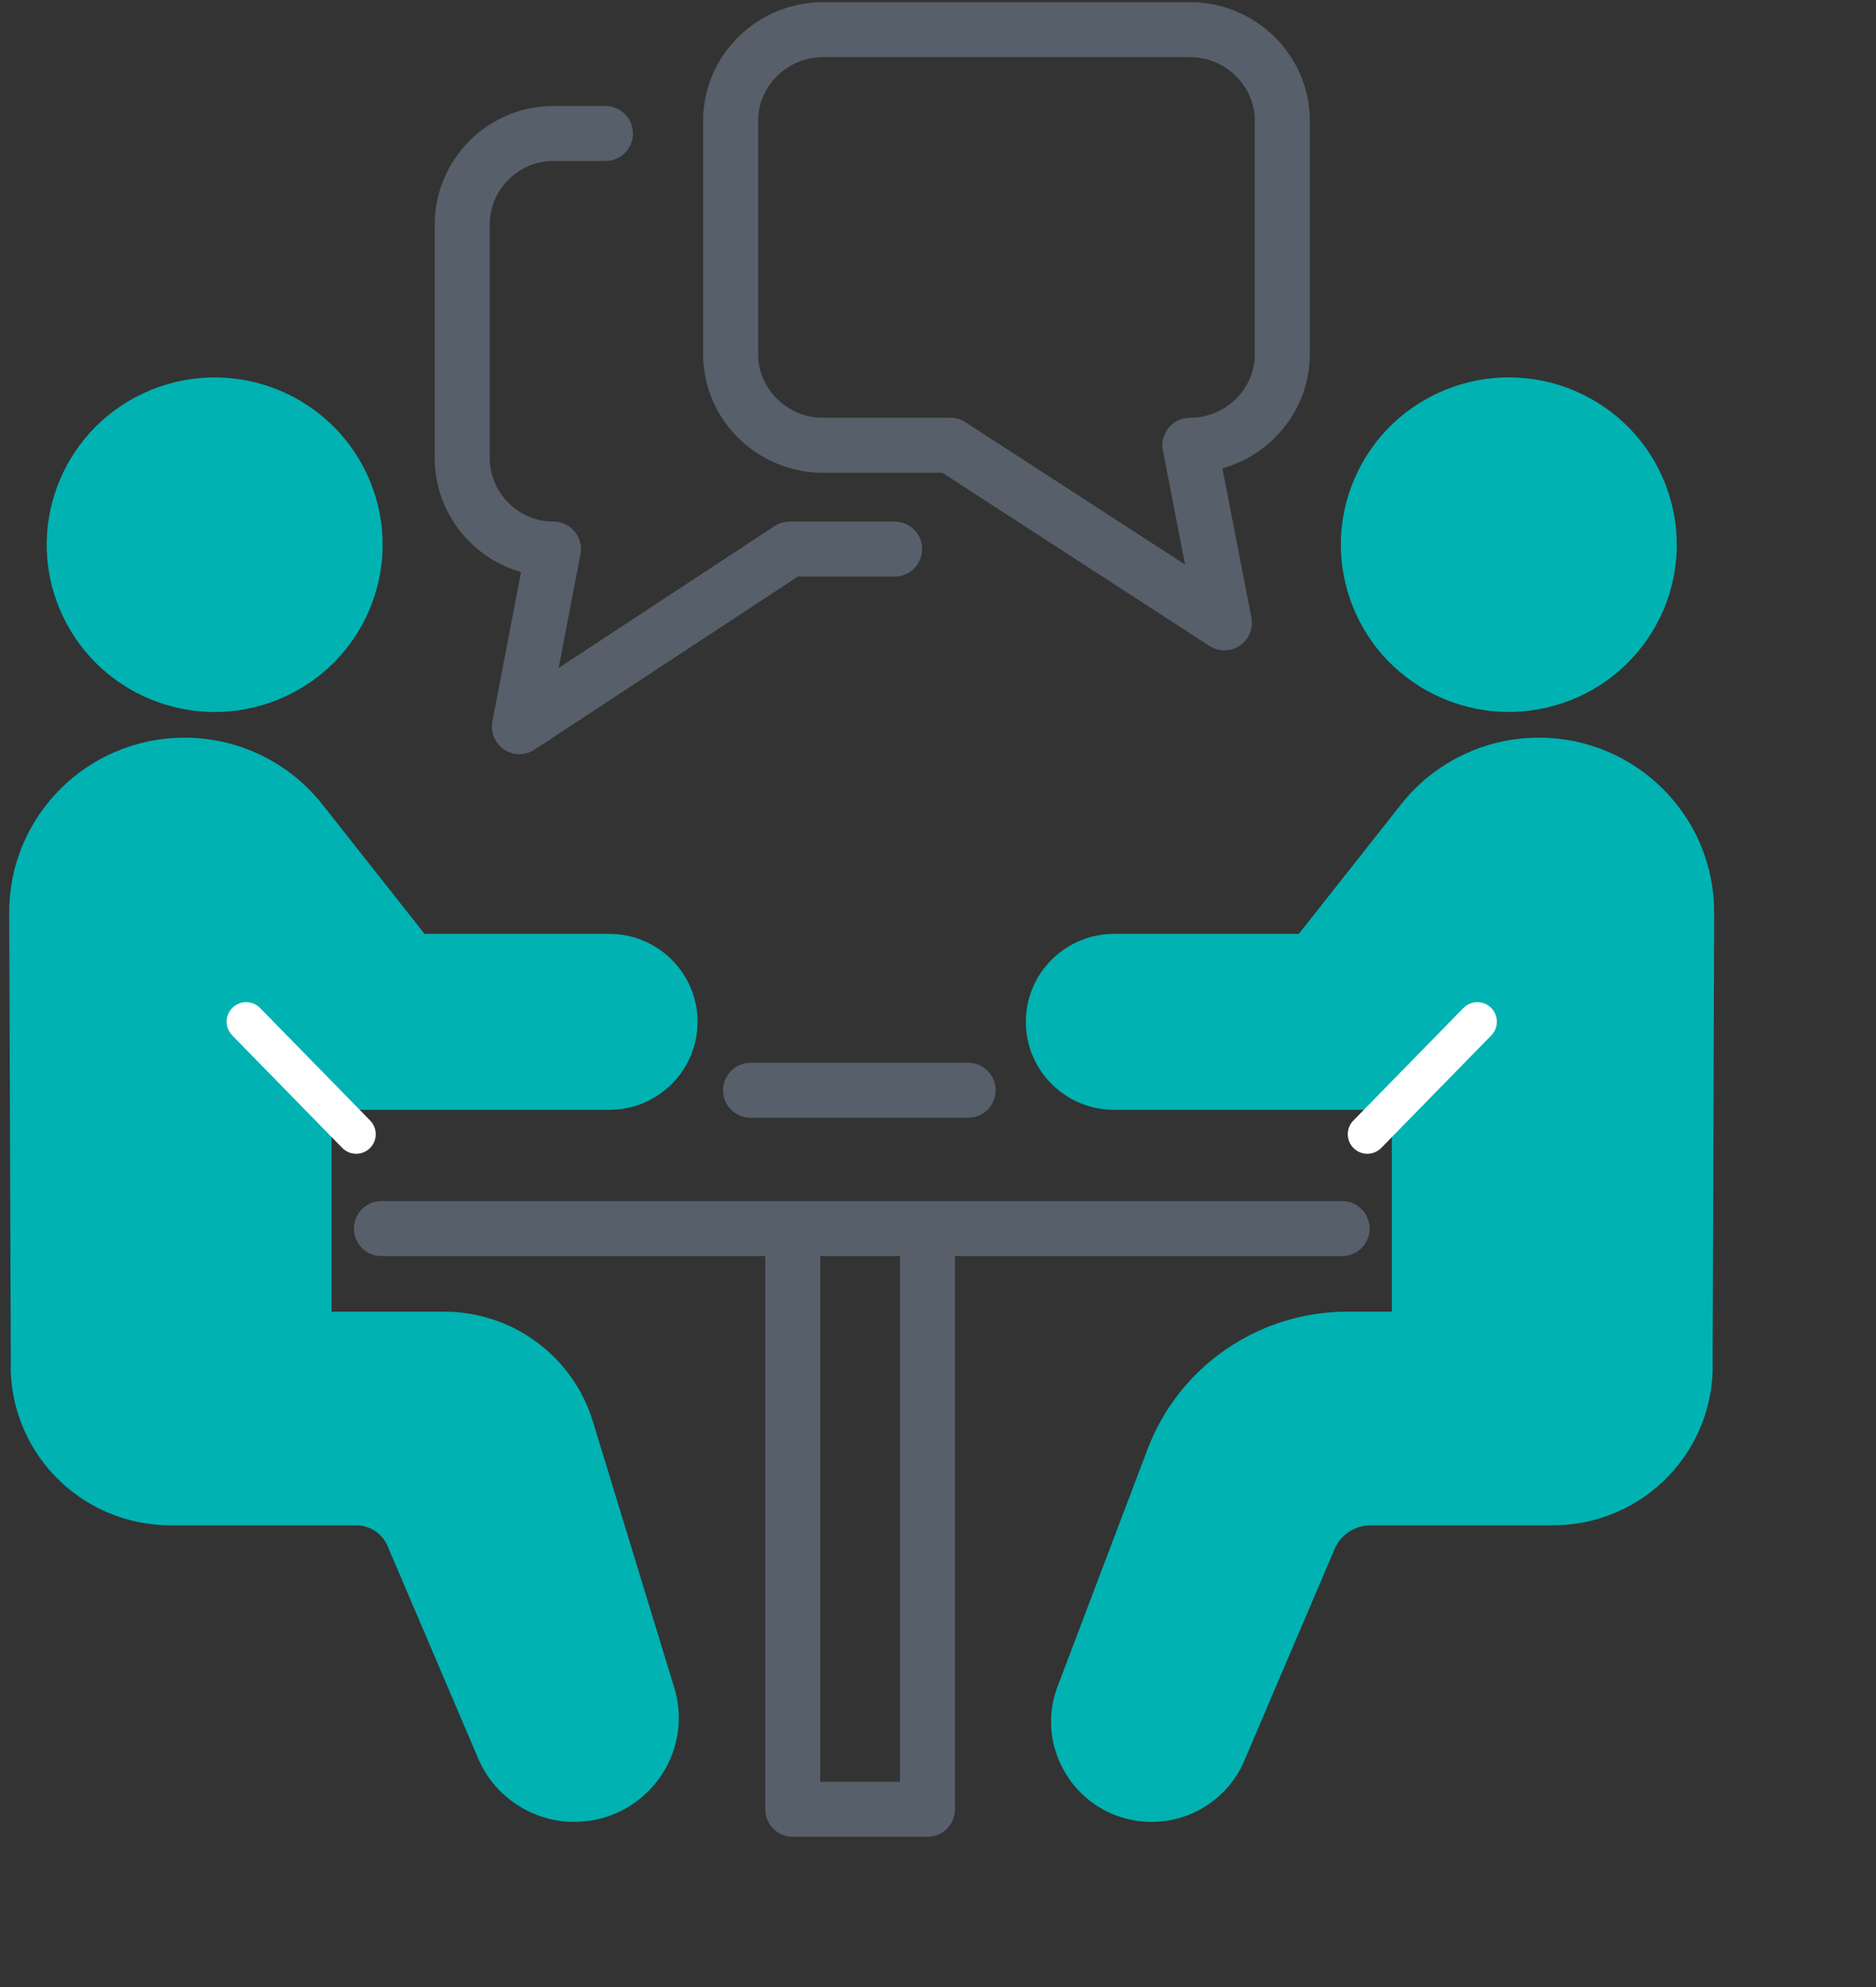
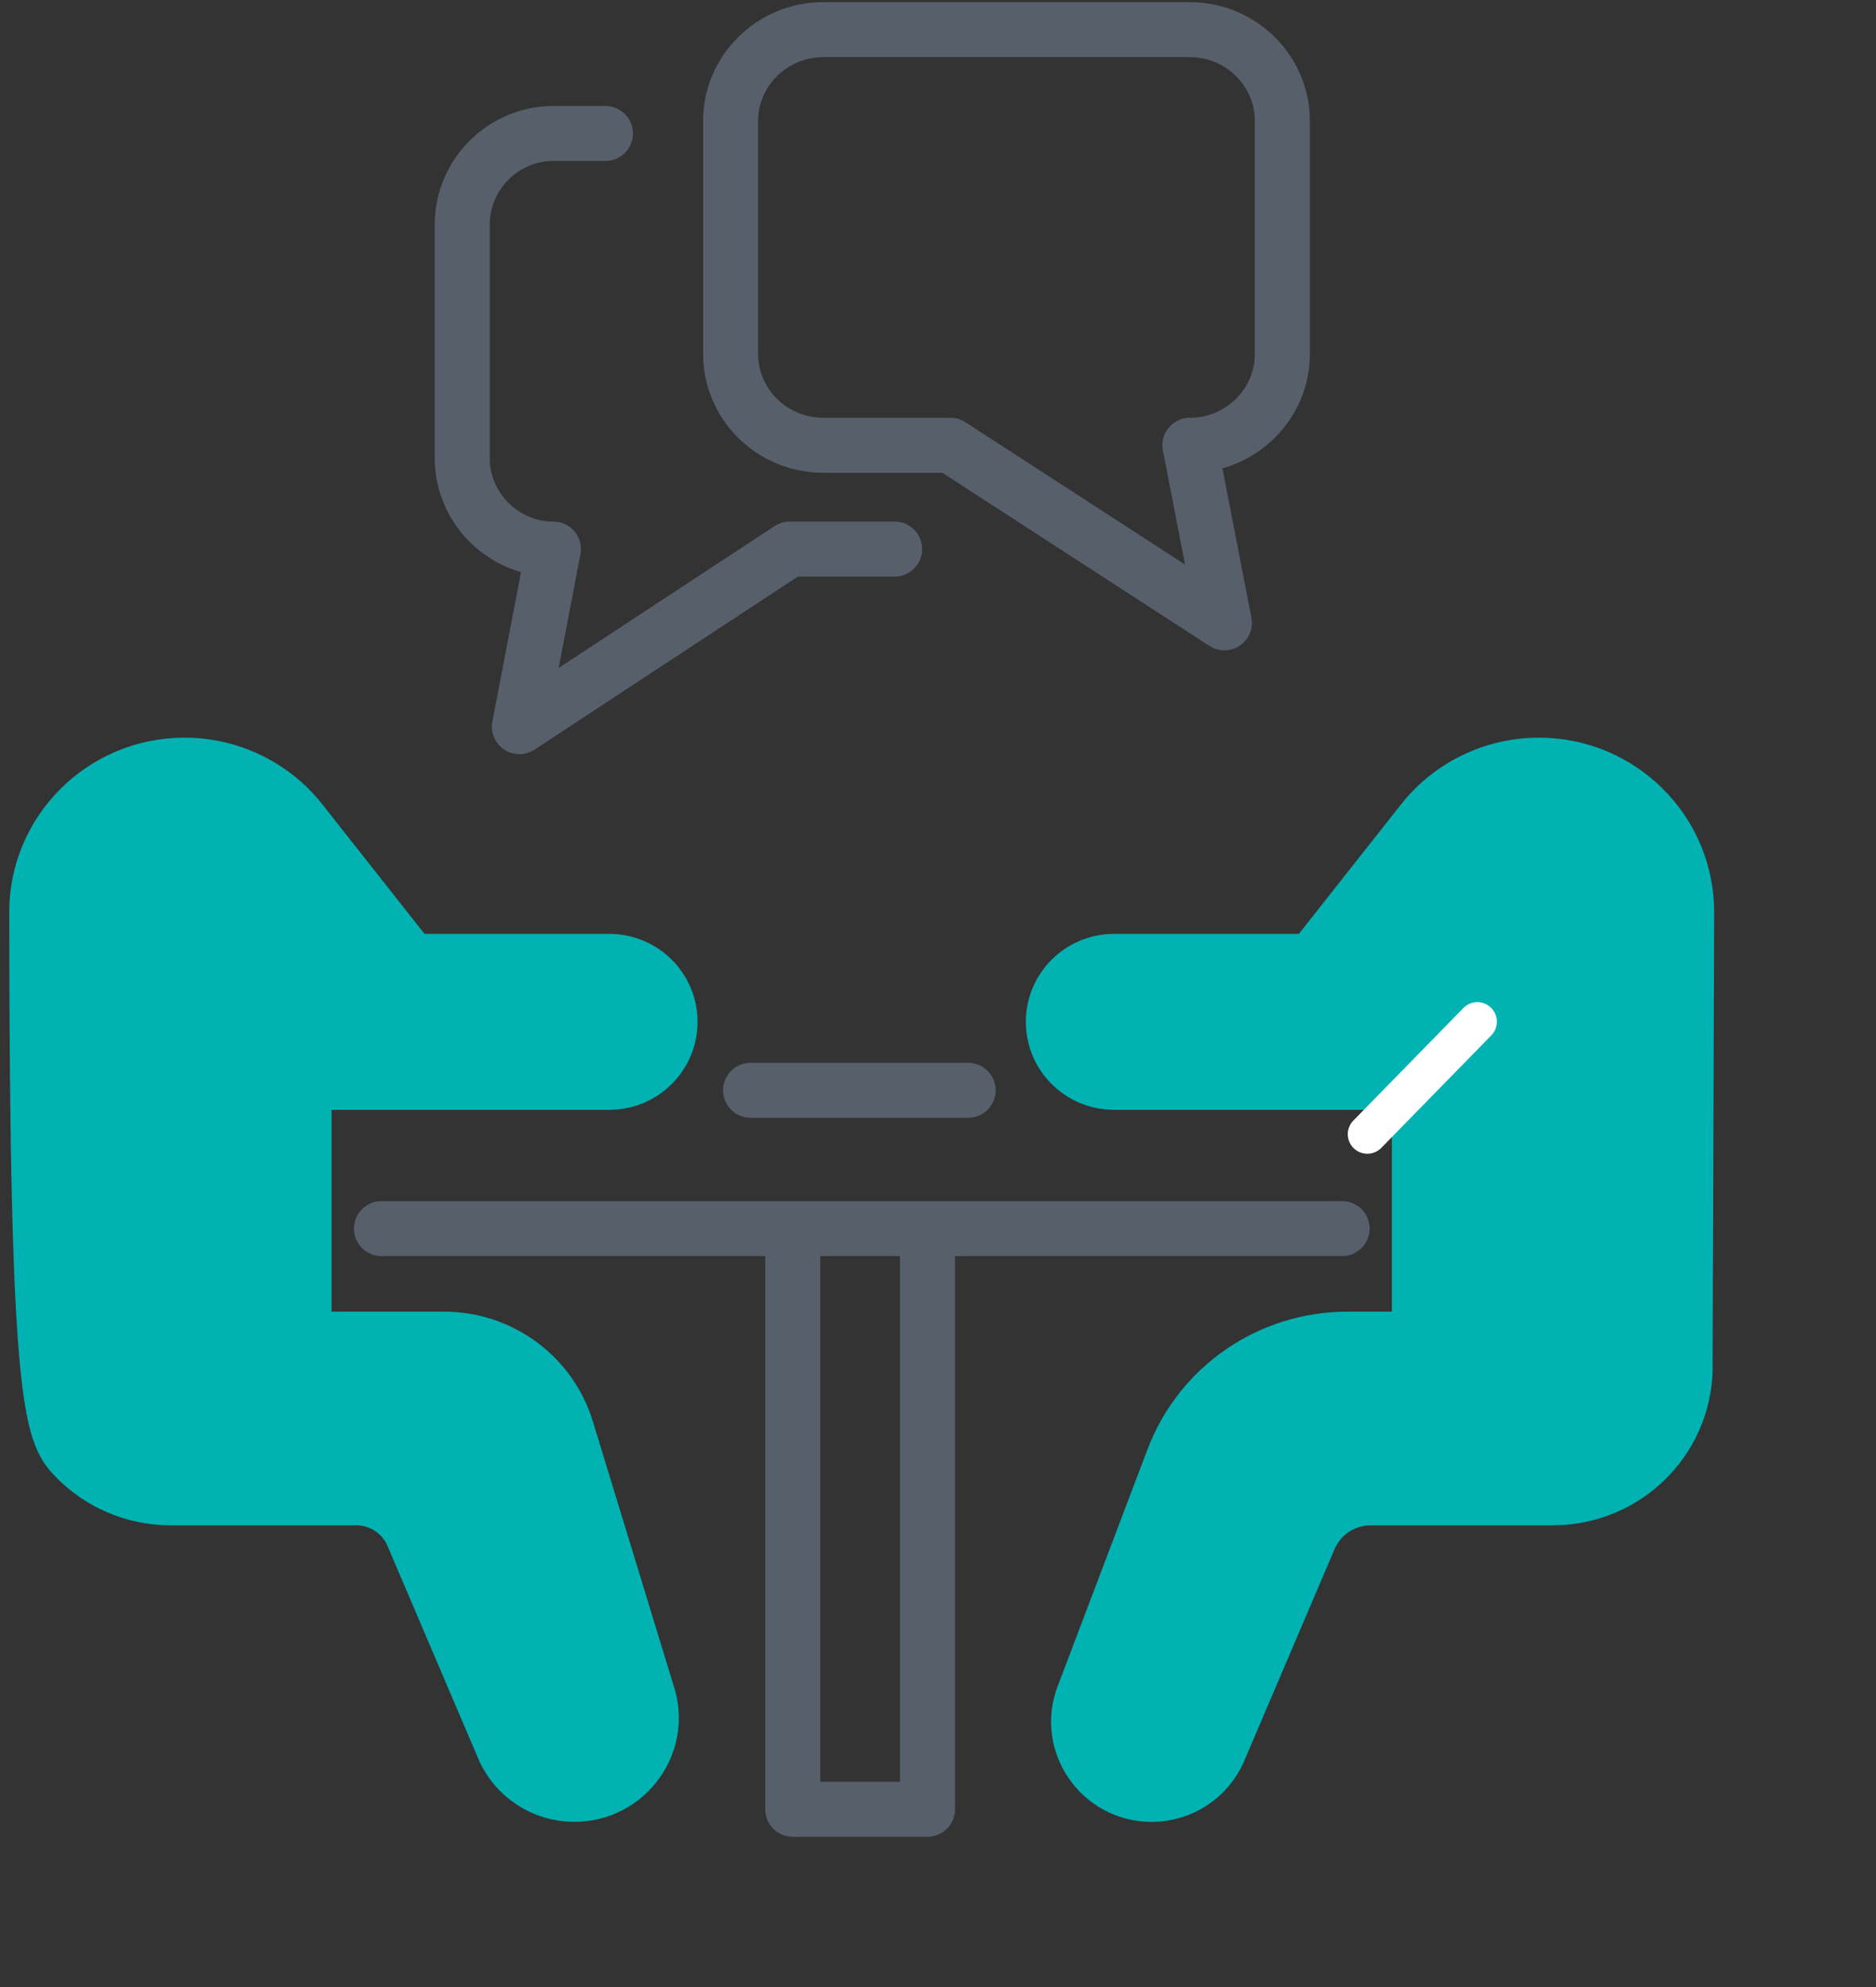
<svg xmlns="http://www.w3.org/2000/svg" width="118" height="125" viewBox="0 0 118 125" fill="none">
  <rect x="0" y="0" width="118" height="125" fill="#333333" stroke="none" />
-   <path d="M41.231 106.507L36.116 89.769C35.021 86.186 31.7 83.735 27.936 83.735H19.625V68.582H38.322C40.71 68.582 42.647 66.654 42.647 64.277C42.647 61.899 40.71 59.972 38.322 59.972H26.107L19.312 51.359C17.45 48.999 14.601 47.623 11.587 47.629C6.17 47.64 1.789 52.024 1.809 57.416L1.908 85.623C1.823 87.975 2.69 90.259 4.314 91.968C5.98 93.723 8.3 94.716 10.725 94.716H22.4C23.753 94.716 24.976 95.52 25.505 96.76L31.208 110.13C32.047 112.094 33.98 113.368 36.124 113.368C39.712 113.368 42.28 109.918 41.234 106.502L41.231 106.507Z" fill="#00B2B2" stroke="#00B2B2" stroke-width="2.458" stroke-linecap="round" stroke-linejoin="round" />
-   <path d="M22.405 71.345L15.484 64.267" stroke="white" stroke-width="2.458" stroke-linecap="round" stroke-linejoin="round" />
-   <path d="M17.033 42.865C21.806 40.925 24.094 35.501 22.145 30.75C20.195 25.999 14.746 23.721 9.973 25.662C5.201 27.603 2.912 33.027 4.862 37.778C6.812 42.528 12.261 44.806 17.033 42.865Z" fill="#00B2B2" stroke="#00B2B2" stroke-width="2.458" stroke-linecap="round" stroke-linejoin="round" />
+   <path d="M41.231 106.507L36.116 89.769C35.021 86.186 31.7 83.735 27.936 83.735H19.625V68.582H38.322C40.71 68.582 42.647 66.654 42.647 64.277C42.647 61.899 40.71 59.972 38.322 59.972H26.107L19.312 51.359C17.45 48.999 14.601 47.623 11.587 47.629C6.17 47.64 1.789 52.024 1.809 57.416C1.823 87.975 2.69 90.259 4.314 91.968C5.98 93.723 8.3 94.716 10.725 94.716H22.4C23.753 94.716 24.976 95.52 25.505 96.76L31.208 110.13C32.047 112.094 33.98 113.368 36.124 113.368C39.712 113.368 42.28 109.918 41.234 106.502L41.231 106.507Z" fill="#00B2B2" stroke="#00B2B2" stroke-width="2.458" stroke-linecap="round" stroke-linejoin="round" />
  <path d="M67.676 106.507L73.331 91.592C75.123 86.865 79.669 83.735 84.744 83.735H88.776V68.582H70.079C67.69 68.582 65.754 66.654 65.754 64.277C65.754 61.899 67.69 59.972 70.079 59.972H82.293L89.089 51.359C90.951 48.999 93.8 47.623 96.814 47.629C102.23 47.64 106.612 52.024 106.592 57.416L106.495 85.623C106.581 87.975 105.713 90.259 104.09 91.968C102.424 93.723 100.104 94.716 97.678 94.716H86.217C84.736 94.716 83.397 95.597 82.816 96.955L77.133 110.28C76.334 112.154 74.486 113.371 72.441 113.371C68.879 113.371 66.416 109.824 67.673 106.507H67.676Z" fill="#00B2B2" stroke="#00B2B2" stroke-width="2.458" stroke-linecap="round" stroke-linejoin="round" />
  <path d="M86.004 71.345L92.924 64.267" stroke="white" stroke-width="2.458" stroke-linecap="round" stroke-linejoin="round" />
-   <path d="M103.29 38.344C105.555 33.734 103.638 28.169 99.007 25.914C94.376 23.659 88.786 25.567 86.52 30.177C84.255 34.787 86.172 40.352 90.803 42.607C95.433 44.862 101.024 42.953 103.29 38.344Z" fill="#00B2B2" stroke="#00B2B2" stroke-width="2.458" stroke-linecap="round" stroke-linejoin="round" />
  <path d="M84.418 77.281H23.992" stroke="#575F6B" stroke-width="3.46" stroke-linecap="round" stroke-linejoin="round" />
  <path d="M47.211 68.581H60.896" stroke="#575F6B" stroke-width="3.46" stroke-linecap="round" stroke-linejoin="round" />
  <path d="M58.339 77.715V113.807H49.863V77.715" stroke="#575F6B" stroke-width="3.46" stroke-linecap="round" stroke-linejoin="round" />
  <path d="M45.957 7.596V22.278C45.957 25.43 48.571 28.009 51.772 28.009H59.785L77.015 39.179L74.845 28.009C78.043 28.009 80.659 25.43 80.659 22.278V7.596C80.659 4.444 78.043 1.865 74.845 1.865H51.772C48.574 1.865 45.957 4.444 45.957 7.596Z" stroke="#575F6B" stroke-width="3.46" stroke-linecap="round" stroke-linejoin="round" />
  <path d="M56.273 34.539H49.667L32.67 45.709L34.811 34.539C31.656 34.539 29.074 31.96 29.074 28.809V14.126C29.074 10.974 31.656 8.396 34.811 8.396H38.081" stroke="#575F6B" stroke-width="3.46" stroke-linecap="round" stroke-linejoin="round" />
</svg>